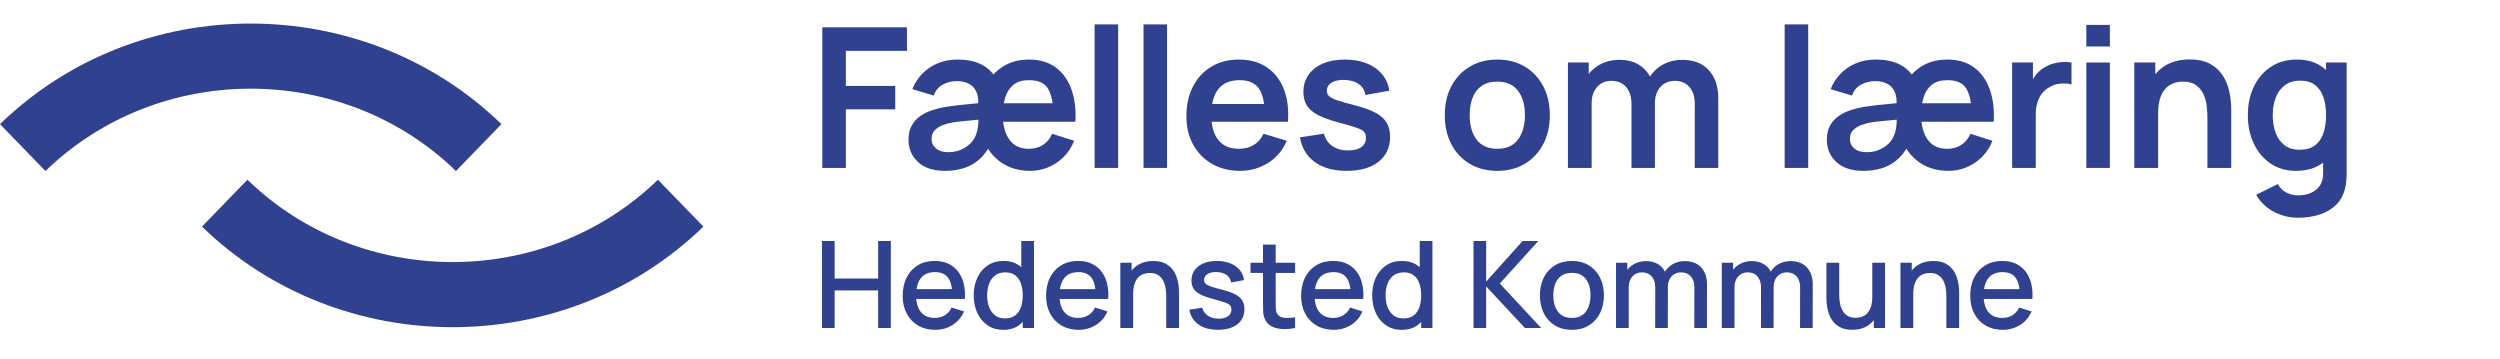
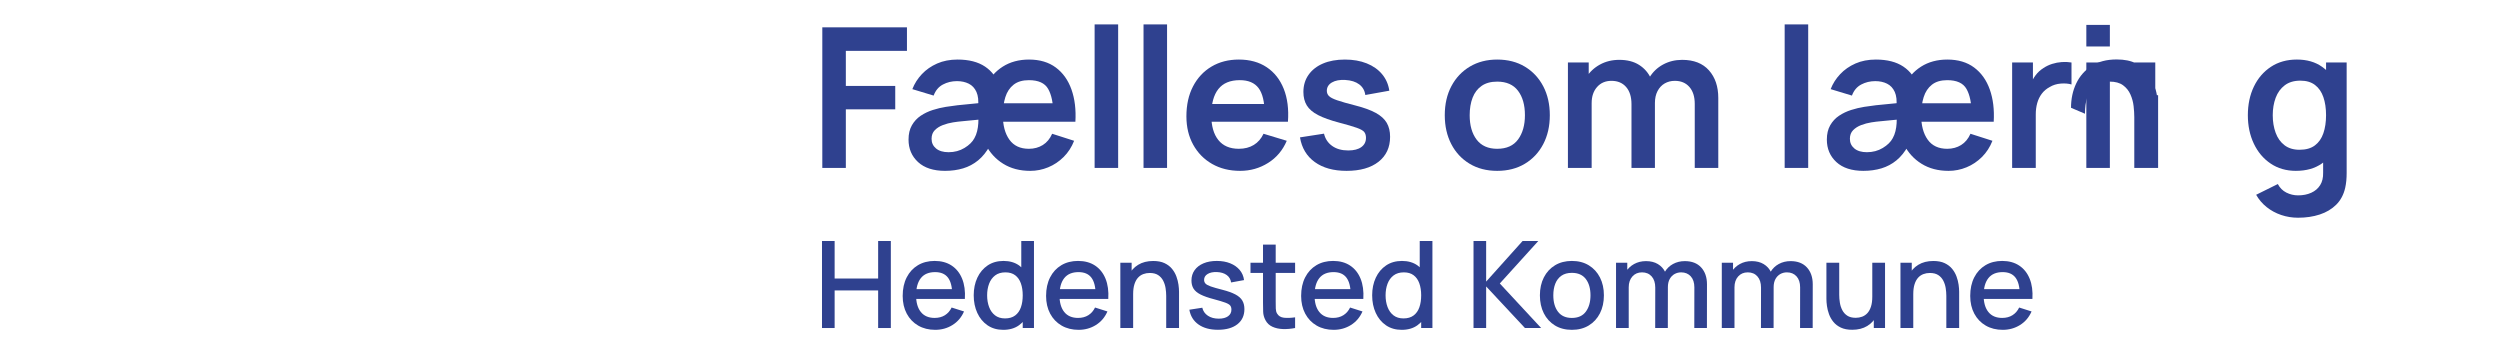
<svg xmlns="http://www.w3.org/2000/svg" version="1.1" viewBox="0 0 806.605 115.78">
  <defs>
    <style>
      .st0 {
        fill: #2f418f;
      }

      .st1 {
        display: none;
      }

      .st2 {
        fill: #222221;
      }
    </style>
  </defs>
  <g id="Blå">
-     <path class="st0" d="M146.055,105.561c-29.295,0-58.588-10.817-80.89-32.452l14.672-15.124c36.513,35.423,95.923,35.423,132.436,0l14.672,15.124c-22.302,21.635-51.595,32.452-80.89,32.452ZM147.114,55.175c-36.517-35.421-95.931-35.421-132.442,0L0,40.051C44.605-3.216,117.178-3.216,161.783,40.051l-14.669,15.124Z" />
    <g>
      <path class="st0" d="M265.311,54.18V8.82h27.311v7.591h-19.719v11.309h15.939v7.56h-15.939v18.9h-7.591Z" />
      <path class="st0" d="M304.944,55.125c-3.78,0-6.694-.945-8.741-2.835-2.047-1.89-3.071-4.305-3.071-7.245,0-1.827.362-3.371,1.087-4.631.724-1.26,1.674-2.284,2.851-3.071,1.176-.787,2.473-1.407,3.89-1.858,1.417-.451,2.824-.788,4.221-1.008,1.396-.221,2.651-.394,3.764-.52l8.285-.819-1.669,1.417c.209-2.037.036-3.67-.52-4.898-.557-1.229-1.386-2.115-2.488-2.662-1.103-.546-2.368-.819-3.796-.819-1.659,0-3.177.368-4.552,1.103-1.375.735-2.368,1.921-2.977,3.56l-6.867-2.079c.693-1.785,1.717-3.396,3.071-4.835,1.354-1.438,2.998-2.583,4.93-3.434,1.932-.85,4.126-1.275,6.583-1.275,3.654,0,6.609.756,8.867,2.268,2.257,1.512,3.785,3.602,4.583,6.268.356,1.155.567,2.273.63,3.355.062,1.082.094,1.958.094,2.63l-3.749,13.293c-1.071,1.953-2.331,3.523-3.78,4.709-1.449,1.187-3.066,2.048-4.851,2.583-1.785.536-3.717.803-5.796.803ZM306.046,49.109c1.911,0,3.623-.457,5.134-1.371,1.512-.914,2.583-1.969,3.213-3.166.378-.672.666-1.417.866-2.237.199-.819.325-1.658.378-2.52.052-.861.058-1.711.016-2.552l2.583,1.103-7.812.756c-.84.063-1.822.184-2.945.362-1.124.179-2.21.468-3.26.866-1.05.399-1.921.951-2.614,1.654-.693.704-1.04,1.633-1.04,2.788,0,1.281.483,2.321,1.449,3.119.966.798,2.31,1.197,4.032,1.197ZM332.38,55.125c-3.339,0-6.236-.761-8.693-2.284s-4.358-3.606-5.702-6.252c-1.344-2.646-2.016-5.67-2.016-9.072,0-3.654.662-6.856,1.984-9.607,1.323-2.751,3.182-4.887,5.576-6.41,2.394-1.522,5.218-2.284,8.473-2.284,3.466,0,6.348.856,8.647,2.567,2.299,1.712,3.984,4.08,5.056,7.104,1.07,3.024,1.49,6.489,1.26,10.395h-7.15v-2.772c-.021-3.339-.567-5.948-1.638-7.828-1.071-1.879-3.14-2.819-6.206-2.819-2.059,0-3.706.488-4.945,1.465-1.239.976-2.126,2.315-2.662,4.016-.535,1.701-.803,3.644-.803,5.828,0,3.297.703,5.927,2.11,7.891,1.406,1.964,3.507,2.945,6.3,2.945,1.68,0,3.171-.404,4.473-1.213,1.303-.808,2.311-2.021,3.024-3.638l7.088,2.268c-.799,2.037-1.928,3.78-3.387,5.229-1.46,1.449-3.118,2.557-4.977,3.323-1.858.766-3.796,1.149-5.812,1.149ZM321.261,39.281v-5.954h22.145v5.954h-22.145Z" />
      <path class="st0" d="M353.17,54.18V7.875h7.592v46.305h-7.592Z" />
      <path class="st0" d="M368.95,54.18V7.875h7.592v46.305h-7.592Z" />
      <path class="st0" d="M400.141,55.125c-3.444,0-6.469-.746-9.072-2.236-2.604-1.491-4.636-3.56-6.096-6.206s-2.189-5.69-2.189-9.135c0-3.717.714-6.946,2.143-9.687,1.428-2.74,3.412-4.867,5.953-6.378,2.541-1.512,5.481-2.268,8.82-2.268,3.528,0,6.525.824,8.993,2.473,2.468,1.649,4.3,3.974,5.497,6.977,1.196,3.003,1.648,6.542,1.354,10.616h-7.528v-2.772c-.021-3.696-.673-6.395-1.953-8.096-1.281-1.701-3.298-2.551-6.048-2.551-3.108,0-5.419.96-6.931,2.882-1.512,1.921-2.268,4.73-2.268,8.426,0,3.444.756,6.111,2.268,8.001,1.512,1.89,3.717,2.835,6.615,2.835,1.869,0,3.48-.415,4.835-1.245,1.354-.829,2.399-2.032,3.135-3.606l7.497,2.268c-1.303,3.066-3.313,5.449-6.032,7.15-2.72,1.701-5.718,2.551-8.993,2.551ZM388.422,39.281v-5.733h23.405v5.733h-23.405Z" />
      <path class="st0" d="M434.456,55.125c-4.201,0-7.613-.945-10.238-2.835-2.625-1.89-4.221-4.546-4.788-7.969l7.749-1.197c.399,1.681,1.281,3.003,2.646,3.969,1.365.966,3.087,1.449,5.166,1.449,1.827,0,3.239-.362,4.236-1.086.997-.725,1.497-1.717,1.497-2.977,0-.776-.185-1.401-.552-1.874s-1.171-.929-2.41-1.37c-1.239-.441-3.14-.998-5.701-1.67-2.856-.756-5.124-1.569-6.804-2.441-1.681-.871-2.888-1.906-3.623-3.103-.735-1.197-1.103-2.646-1.103-4.347,0-2.121.557-3.969,1.67-5.544,1.113-1.575,2.667-2.788,4.662-3.639,1.995-.85,4.347-1.275,7.056-1.275,2.646,0,4.993.409,7.04,1.229,2.048.819,3.702,1.984,4.962,3.496,1.26,1.512,2.036,3.287,2.331,5.324l-7.749,1.386c-.189-1.449-.846-2.594-1.969-3.434-1.124-.84-2.62-1.312-4.489-1.417-1.785-.105-3.224.163-4.315.803s-1.638,1.539-1.638,2.693c0,.651.221,1.208.661,1.669.441.462,1.328.924,2.662,1.386,1.333.462,3.323,1.029,5.969,1.701,2.709.693,4.878,1.486,6.505,2.378,1.627.893,2.804,1.958,3.528,3.197.725,1.24,1.087,2.741,1.087,4.505,0,3.423-1.244,6.111-3.733,8.064-2.488,1.953-5.927,2.929-10.315,2.929Z" />
      <path class="st0" d="M483.06,55.125c-3.402,0-6.374-.767-8.914-2.299-2.542-1.533-4.511-3.648-5.906-6.347-1.397-2.698-2.096-5.801-2.096-9.308,0-3.57.714-6.699,2.143-9.387,1.428-2.688,3.412-4.788,5.953-6.3,2.541-1.512,5.481-2.268,8.82-2.268,3.423,0,6.405.767,8.946,2.299,2.54,1.533,4.515,3.649,5.922,6.347,1.406,2.699,2.11,5.802,2.11,9.309,0,3.528-.709,6.641-2.126,9.339-1.418,2.699-3.397,4.809-5.938,6.332s-5.512,2.284-8.914,2.284ZM483.06,48.006c3.024,0,5.271-1.008,6.741-3.024,1.47-2.016,2.205-4.62,2.205-7.812,0-3.297-.746-5.927-2.237-7.891-1.491-1.963-3.728-2.945-6.709-2.945-2.037,0-3.712.457-5.024,1.371s-2.283,2.184-2.914,3.812c-.63,1.627-.944,3.512-.944,5.654,0,3.297.75,5.927,2.252,7.891,1.501,1.964,3.712,2.945,6.631,2.945Z" />
      <path class="st0" d="M505.878,54.18V20.16h6.71v10.553h.945v23.467h-7.655ZM526.385,54.18v-20.569c0-2.373-.578-4.221-1.732-5.544-1.155-1.323-2.73-1.985-4.725-1.985-1.933,0-3.481.662-4.646,1.985-1.166,1.323-1.748,3.045-1.748,5.166l-3.402-2.268c0-2.205.546-4.189,1.638-5.954s2.567-3.155,4.426-4.174c1.858-1.019,3.942-1.528,6.253-1.528,2.541,0,4.667.541,6.379,1.623,1.711,1.082,2.992,2.551,3.843,4.41s1.275,3.954,1.275,6.284v22.554h-7.56ZM546.797,54.18v-20.664c0-2.331-.578-4.152-1.732-5.465-1.155-1.312-2.72-1.969-4.693-1.969-1.219,0-2.311.279-3.276.835-.966.557-1.732,1.375-2.3,2.457-.566,1.082-.851,2.368-.851,3.859l-3.37-1.985c-.021-2.352.509-4.426,1.591-6.221,1.081-1.795,2.546-3.197,4.395-4.205,1.848-1.008,3.905-1.512,6.174-1.512,3.759,0,6.641,1.129,8.646,3.386,2.005,2.258,3.009,5.224,3.009,8.899v22.585h-7.592Z" />
      <path class="st0" d="M575.807,54.18V7.875h7.592v46.305h-7.592Z" />
      <path class="st0" d="M601.232,55.125c-3.779,0-6.693-.945-8.741-2.835-2.047-1.89-3.071-4.305-3.071-7.245,0-1.827.362-3.371,1.087-4.631.725-1.26,1.675-2.284,2.851-3.071,1.177-.787,2.474-1.407,3.891-1.858,1.418-.451,2.824-.788,4.221-1.008,1.396-.221,2.651-.394,3.765-.52l8.284-.819-1.669,1.417c.209-2.037.036-3.67-.52-4.898-.557-1.229-1.387-2.115-2.489-2.662-1.103-.546-2.367-.819-3.796-.819-1.659,0-3.176.368-4.552,1.103-1.375.735-2.367,1.921-2.977,3.56l-6.867-2.079c.693-1.785,1.717-3.396,3.071-4.835,1.354-1.438,2.998-2.583,4.93-3.434,1.933-.85,4.127-1.275,6.584-1.275,3.654,0,6.609.756,8.867,2.268,2.257,1.512,3.785,3.602,4.583,6.268.357,1.155.567,2.273.63,3.355.063,1.082.095,1.958.095,2.63l-3.748,13.293c-1.071,1.953-2.331,3.523-3.78,4.709-1.449,1.187-3.066,2.048-4.851,2.583-1.785.536-3.718.803-5.797.803ZM602.335,49.109c1.911,0,3.623-.457,5.135-1.371s2.583-1.969,3.213-3.166c.378-.672.667-1.417.866-2.237.199-.819.325-1.658.378-2.52.053-.861.058-1.711.017-2.552l2.583,1.103-7.812.756c-.84.063-1.822.184-2.945.362-1.124.179-2.21.468-3.26.866-1.051.399-1.922.951-2.615,1.654-.692.704-1.039,1.633-1.039,2.788,0,1.281.482,2.321,1.449,3.119.966.798,2.31,1.197,4.031,1.197ZM628.669,55.125c-3.339,0-6.236-.761-8.693-2.284s-4.358-3.606-5.702-6.252-2.016-5.67-2.016-9.072c0-3.654.661-6.856,1.984-9.607,1.323-2.751,3.182-4.887,5.576-6.41,2.394-1.522,5.218-2.284,8.473-2.284,3.466,0,6.348.856,8.647,2.567,2.299,1.712,3.984,4.08,5.056,7.104,1.07,3.024,1.49,6.489,1.26,10.395h-7.15v-2.772c-.021-3.339-.567-5.948-1.638-7.828-1.071-1.879-3.14-2.819-6.206-2.819-2.059,0-3.706.488-4.945,1.465-1.239.976-2.126,2.315-2.662,4.016-.535,1.701-.803,3.644-.803,5.828,0,3.297.703,5.927,2.11,7.891,1.406,1.964,3.507,2.945,6.3,2.945,1.68,0,3.171-.404,4.473-1.213,1.303-.808,2.311-2.021,3.024-3.638l7.088,2.268c-.799,2.037-1.928,3.78-3.387,5.229-1.46,1.449-3.118,2.557-4.977,3.323-1.858.766-3.796,1.149-5.812,1.149ZM617.55,39.281v-5.954h22.145v5.954h-22.145Z" />
      <path class="st0" d="M649.2,54.18V20.16h6.709v8.285l-.818-1.071c.42-1.134.981-2.168,1.685-3.103.704-.934,1.549-1.706,2.536-2.315.84-.567,1.769-1.013,2.788-1.339,1.018-.325,2.062-.524,3.134-.598,1.071-.073,2.11-.026,3.118.142v7.087c-1.008-.294-2.168-.388-3.48-.283s-2.494.472-3.544,1.103c-1.05.567-1.905,1.292-2.566,2.173-.662.882-1.15,1.885-1.465,3.008-.315,1.124-.473,2.336-.473,3.638v17.293h-7.623Z" />
      <path class="st0" d="M673.14,14.994v-6.961h7.592v6.961h-7.592ZM673.14,54.18V20.16h7.592v34.02h-7.592Z" />
-       <path class="st0" d="M688.611,54.18V20.16h6.772v10.553h.914v23.467h-7.687ZM712.205,54.18v-16.38c0-1.071-.074-2.257-.221-3.56-.146-1.302-.488-2.557-1.023-3.764s-1.334-2.2-2.394-2.977c-1.062-.776-2.494-1.166-4.3-1.166-.967,0-1.922.158-2.867.473-.944.315-1.801.856-2.567,1.622-.767.767-1.381,1.817-1.843,3.15s-.692,3.04-.692,5.119l-4.505-1.921c0-2.898.562-5.523,1.686-7.875,1.123-2.352,2.776-4.226,4.961-5.623,2.184-1.396,4.872-2.095,8.064-2.095,2.52,0,4.599.42,6.236,1.26,1.639.84,2.94,1.911,3.906,3.213.966,1.302,1.68,2.688,2.143,4.158.461,1.47.761,2.862.897,4.174.136,1.313.205,2.378.205,3.197v18.995h-7.687Z" />
+       <path class="st0" d="M688.611,54.18V20.16h6.772v10.553h.914v23.467h-7.687Zv-16.38c0-1.071-.074-2.257-.221-3.56-.146-1.302-.488-2.557-1.023-3.764s-1.334-2.2-2.394-2.977c-1.062-.776-2.494-1.166-4.3-1.166-.967,0-1.922.158-2.867.473-.944.315-1.801.856-2.567,1.622-.767.767-1.381,1.817-1.843,3.15s-.692,3.04-.692,5.119l-4.505-1.921c0-2.898.562-5.523,1.686-7.875,1.123-2.352,2.776-4.226,4.961-5.623,2.184-1.396,4.872-2.095,8.064-2.095,2.52,0,4.599.42,6.236,1.26,1.639.84,2.94,1.911,3.906,3.213.966,1.302,1.68,2.688,2.143,4.158.461,1.47.761,2.862.897,4.174.136,1.313.205,2.378.205,3.197v18.995h-7.687Z" />
      <path class="st0" d="M740.781,55.125c-3.13,0-5.859-.787-8.19-2.362s-4.137-3.717-5.418-6.426c-1.281-2.709-1.922-5.765-1.922-9.167,0-3.444.646-6.515,1.938-9.214,1.292-2.698,3.124-4.83,5.497-6.395s5.166-2.347,8.379-2.347c3.233,0,5.948.782,8.143,2.347s3.859,3.701,4.993,6.41,1.701,5.775,1.701,9.198c0,3.381-.567,6.431-1.701,9.15-1.134,2.72-2.825,4.867-5.071,6.442-2.248,1.575-5.03,2.362-8.348,2.362ZM741.442,70.246c-1.89,0-3.701-.295-5.434-.883s-3.292-1.433-4.678-2.535-2.521-2.431-3.402-3.985l6.993-3.465c.65,1.239,1.569,2.158,2.756,2.757s2.452.897,3.796.897c1.575,0,2.982-.278,4.222-.835,1.238-.557,2.199-1.376,2.882-2.457.683-1.082,1.003-2.431.961-4.047v-9.671h.945v-25.861h6.646v35.658c0,.861-.037,1.685-.11,2.472-.074.788-.194,1.56-.362,2.315-.504,2.205-1.471,4.017-2.898,5.434-1.428,1.418-3.197,2.473-5.308,3.166s-4.447,1.04-7.009,1.04ZM741.946,48.321c2.037,0,3.681-.467,4.93-1.402,1.249-.934,2.163-2.241,2.74-3.922.578-1.68.867-3.623.867-5.827,0-2.226-.289-4.174-.867-5.843-.577-1.67-1.475-2.972-2.692-3.906-1.219-.934-2.794-1.402-4.726-1.402-2.037,0-3.717.499-5.04,1.497s-2.299,2.342-2.93,4.032c-.63,1.691-.944,3.565-.944,5.623,0,2.079.31,3.964.929,5.654.619,1.691,1.57,3.03,2.851,4.017,1.281.987,2.909,1.48,4.883,1.48Z" />
    </g>
    <g>
      <path class="st0" d="M265.211,105.834v-28.08h4.076v12.109h14.04v-12.109h4.095v28.08h-4.095v-12.129h-14.04v12.129h-4.076Z" />
      <path class="st0" d="M301.754,106.419c-2.093,0-3.929-.458-5.509-1.375-1.579-.916-2.808-2.196-3.685-3.841-.878-1.645-1.316-3.553-1.316-5.724,0-2.301.432-4.297,1.297-5.986.864-1.69,2.07-2.996,3.617-3.92,1.547-.923,3.347-1.384,5.401-1.384,2.145,0,3.971.497,5.479,1.491,1.508.994,2.636,2.408,3.383,4.241s1.043,4.011.887,6.532h-4.076v-1.481c-.026-2.444-.491-4.251-1.394-5.421-.904-1.17-2.278-1.755-4.124-1.755-2.042,0-3.576.644-4.602,1.93-1.027,1.287-1.541,3.146-1.541,5.577,0,2.314.513,4.105,1.541,5.372,1.026,1.268,2.509,1.901,4.446,1.901,1.274,0,2.375-.289,3.305-.867.929-.578,1.654-1.407,2.174-2.486l3.998,1.268c-.819,1.885-2.061,3.344-3.725,4.378-1.664,1.033-3.517,1.55-5.558,1.55ZM294.247,96.455v-3.178h15.035v3.178h-15.035Z" />
      <path class="st0" d="M323.695,106.419c-1.963,0-3.656-.487-5.08-1.463-1.423-.975-2.522-2.304-3.295-3.987s-1.16-3.578-1.16-5.685c0-2.118.39-4.014,1.17-5.684.78-1.671,1.888-2.99,3.325-3.959,1.437-.968,3.143-1.452,5.119-1.452,1.988,0,3.662.484,5.021,1.452,1.358.969,2.386,2.291,3.081,3.969.695,1.677,1.044,3.568,1.044,5.674s-.352,3.998-1.054,5.675c-.701,1.677-1.735,3.007-3.101,3.987-1.364.981-3.055,1.473-5.069,1.473ZM324.261,102.734c1.339,0,2.431-.318,3.275-.955.846-.637,1.463-1.515,1.853-2.633.391-1.118.585-2.405.585-3.861s-.198-2.742-.595-3.86-1.007-1.989-1.833-2.613c-.825-.624-1.875-.937-3.148-.937-1.353,0-2.464.332-3.335.995s-1.518,1.554-1.94,2.671c-.423,1.118-.634,2.366-.634,3.744,0,1.392.211,2.649.634,3.773.422,1.125,1.059,2.019,1.911,2.682s1.928.994,3.228.994ZM329.974,105.834v-15.151h-.468v-12.929h4.096v28.08h-3.628Z" />
      <path class="st0" d="M348.022,106.419c-2.093,0-3.929-.458-5.509-1.375-1.579-.916-2.808-2.196-3.686-3.841-.877-1.645-1.316-3.553-1.316-5.724,0-2.301.433-4.297,1.297-5.986.864-1.69,2.07-2.996,3.617-3.92,1.547-.923,3.348-1.384,5.402-1.384,2.145,0,3.971.497,5.479,1.491,1.508.994,2.635,2.408,3.383,4.241.747,1.833,1.043,4.011.888,6.532h-4.076v-1.481c-.026-2.444-.49-4.251-1.395-5.421-.903-1.17-2.278-1.755-4.124-1.755-2.041,0-3.575.644-4.602,1.93-1.027,1.287-1.541,3.146-1.541,5.577,0,2.314.514,4.105,1.541,5.372,1.026,1.268,2.509,1.901,4.446,1.901,1.273,0,2.375-.289,3.305-.867s1.654-1.407,2.175-2.486l3.997,1.268c-.819,1.885-2.061,3.344-3.725,4.378-1.664,1.033-3.517,1.55-5.558,1.55ZM340.516,96.455v-3.178h15.034v3.178h-15.034Z" />
      <path class="st0" d="M361.467,105.834v-21.06h3.646v6.084h.487v14.976h-4.134ZM376.267,105.834v-10.354c0-.819-.068-1.66-.204-2.525-.137-.864-.397-1.667-.78-2.408-.384-.741-.923-1.339-1.618-1.794-.696-.455-1.603-.683-2.721-.683-.729,0-1.417.12-2.067.361-.649.24-1.219.627-1.706,1.16s-.871,1.235-1.15,2.105c-.279.871-.419,1.931-.419,3.179l-2.535-.955c0-1.911.357-3.599,1.072-5.061.715-1.463,1.742-2.604,3.081-3.423,1.339-.818,2.957-1.229,4.855-1.229,1.456,0,2.678.234,3.666.702.988.469,1.791,1.083,2.408,1.843.617.761,1.089,1.59,1.414,2.486.324.897.546,1.774.663,2.633s.175,1.612.175,2.262v11.7h-4.134Z" />
      <path class="st0" d="M392.958,106.4c-2.561,0-4.647-.565-6.259-1.696-1.612-1.131-2.601-2.724-2.965-4.777l4.174-.644c.26,1.092.86,1.953,1.804,2.584.942.63,2.115.945,3.52.945,1.273,0,2.271-.26,2.993-.78.722-.52,1.082-1.234,1.082-2.145,0-.533-.127-.966-.38-1.297-.254-.332-.783-.646-1.59-.946-.806-.299-2.034-.669-3.686-1.111-1.807-.468-3.24-.972-4.299-1.511-1.061-.539-1.814-1.17-2.263-1.892s-.673-1.596-.673-2.623c0-1.273.338-2.385,1.015-3.334.676-.949,1.628-1.684,2.856-2.204,1.229-.52,2.668-.779,4.319-.779,1.611,0,3.048.253,4.31.76,1.261.507,2.281,1.226,3.062,2.155s1.248,2.018,1.403,3.266l-4.173.761c-.143-1.014-.617-1.813-1.423-2.398-.807-.585-1.853-.903-3.14-.955-1.235-.052-2.236.152-3.003.614-.768.461-1.15,1.095-1.15,1.901,0,.468.146.864.438,1.189.292.324.861.637,1.706.936s2.093.656,3.744,1.072c1.768.455,3.172.959,4.212,1.512s1.784,1.209,2.232,1.97c.449.76.673,1.68.673,2.759,0,2.08-.757,3.712-2.271,4.895s-3.604,1.774-6.27,1.774Z" />
      <path class="st0" d="M403.461,88.05v-3.275h14.392v3.275h-14.392ZM417.853,105.834c-1.326.26-2.626.37-3.9.331-1.274-.038-2.411-.286-3.412-.74-1.001-.455-1.755-1.17-2.263-2.146-.455-.871-.698-1.758-.73-2.661-.033-.904-.049-1.928-.049-3.071v-18.623h4.095v18.428c0,.845.01,1.579.029,2.203s.152,1.15.399,1.58c.469.806,1.212,1.265,2.233,1.374,1.021.111,2.22.068,3.598-.126v3.451Z" />
      <path class="st0" d="M430.312,106.419c-2.093,0-3.929-.458-5.509-1.375-1.579-.916-2.808-2.196-3.686-3.841-.877-1.645-1.316-3.553-1.316-5.724,0-2.301.433-4.297,1.297-5.986.864-1.69,2.07-2.996,3.617-3.92,1.547-.923,3.348-1.384,5.402-1.384,2.145,0,3.971.497,5.479,1.491,1.508.994,2.635,2.408,3.383,4.241.747,1.833,1.043,4.011.888,6.532h-4.076v-1.481c-.026-2.444-.49-4.251-1.395-5.421-.903-1.17-2.278-1.755-4.124-1.755-2.041,0-3.575.644-4.602,1.93-1.027,1.287-1.541,3.146-1.541,5.577,0,2.314.514,4.105,1.541,5.372,1.026,1.268,2.509,1.901,4.446,1.901,1.273,0,2.375-.289,3.305-.867s1.654-1.407,2.175-2.486l3.997,1.268c-.819,1.885-2.061,3.344-3.725,4.378-1.664,1.033-3.517,1.55-5.558,1.55ZM422.805,96.455v-3.178h15.034v3.178h-15.034Z" />
      <path class="st0" d="M452.253,106.419c-1.963,0-3.656-.487-5.08-1.463-1.424-.975-2.522-2.304-3.295-3.987-.774-1.684-1.161-3.578-1.161-5.685,0-2.118.391-4.014,1.171-5.684.779-1.671,1.888-2.99,3.324-3.959,1.437-.968,3.143-1.452,5.119-1.452,1.988,0,3.662.484,5.021,1.452,1.358.969,2.386,2.291,3.081,3.969.695,1.677,1.044,3.568,1.044,5.674s-.352,3.998-1.054,5.675c-.701,1.677-1.735,3.007-3.101,3.987-1.364.981-3.055,1.473-5.069,1.473ZM452.818,102.734c1.339,0,2.431-.318,3.275-.955.846-.637,1.463-1.515,1.853-2.633.391-1.118.585-2.405.585-3.861s-.198-2.742-.595-3.86-1.007-1.989-1.833-2.613c-.825-.624-1.875-.937-3.148-.937-1.353,0-2.464.332-3.335.995s-1.518,1.554-1.94,2.671c-.422,1.118-.634,2.366-.634,3.744,0,1.392.212,2.649.634,3.773.423,1.125,1.06,2.019,1.911,2.682s1.928.994,3.228.994ZM458.531,105.834v-15.151h-.468v-12.929h4.096v28.08h-3.628Z" />
      <path class="st0" d="M475.419,105.834v-28.08h4.075v13.104l11.759-13.104h5.069l-12.421,13.709,13.338,14.371h-5.227l-12.519-13.416v13.416h-4.075Z" />
      <path class="st0" d="M507.152,106.419c-2.106,0-3.933-.475-5.479-1.424-1.548-.948-2.74-2.258-3.579-3.929-.838-1.671-1.258-3.598-1.258-5.782,0-2.196.43-4.13,1.287-5.801.858-1.671,2.061-2.971,3.607-3.9,1.547-.929,3.354-1.394,5.422-1.394,2.105,0,3.932.475,5.479,1.423,1.547.949,2.742,2.256,3.588,3.92.845,1.664,1.268,3.581,1.268,5.752,0,2.197-.427,4.131-1.277,5.802-.852,1.67-2.051,2.977-3.598,3.919-1.548.942-3.367,1.414-5.46,1.414ZM507.152,102.578c2.015,0,3.52-.679,4.514-2.037s1.492-3.11,1.492-5.256c0-2.196-.504-3.955-1.512-5.274s-2.506-1.979-4.494-1.979c-1.365,0-2.49.31-3.374.927s-1.54,1.469-1.97,2.555c-.429,1.085-.644,2.343-.644,3.772,0,2.211.508,3.979,1.521,5.305,1.014,1.325,2.502,1.988,4.466,1.988Z" />
      <path class="st0" d="M521.399,105.834v-21.06h3.627v6.084h.468v14.976h-4.095ZM534.035,105.834l.02-13.046c0-1.533-.387-2.736-1.16-3.607-.773-.87-1.811-1.307-3.11-1.307-1.287,0-2.324.442-3.11,1.326-.787.885-1.18,2.041-1.18,3.472l-1.95-1.248c0-1.378.331-2.606.994-3.686s1.561-1.931,2.691-2.555,2.411-.937,3.842-.937c1.494,0,2.769.315,3.821.946,1.054.631,1.855,1.511,2.408,2.643.553,1.131.829,2.443.829,3.938l-.02,14.06h-4.075ZM546.651,105.834l.02-13.123c0-1.521-.39-2.708-1.17-3.56-.78-.851-1.807-1.277-3.081-1.277-.78,0-1.491.18-2.135.537s-1.164.891-1.561,1.599c-.396.709-.595,1.596-.595,2.662l-1.97-.995c-.026-1.481.289-2.781.946-3.899.656-1.118,1.55-1.986,2.681-2.604,1.132-.617,2.398-.927,3.803-.927,2.275,0,4.037.683,5.284,2.048,1.248,1.365,1.872,3.179,1.872,5.44l-.02,14.099h-4.075Z" />
      <path class="st0" d="M555.523,105.834v-21.06h3.627v6.084h.468v14.976h-4.095ZM568.159,105.834l.02-13.046c0-1.533-.387-2.736-1.16-3.607-.773-.87-1.811-1.307-3.11-1.307-1.287,0-2.324.442-3.11,1.326-.787.885-1.18,2.041-1.18,3.472l-1.95-1.248c0-1.378.331-2.606.994-3.686s1.561-1.931,2.691-2.555,2.411-.937,3.842-.937c1.494,0,2.769.315,3.821.946,1.054.631,1.855,1.511,2.408,2.643.553,1.131.829,2.443.829,3.938l-.02,14.06h-4.075ZM580.775,105.834l.02-13.123c0-1.521-.39-2.708-1.17-3.56-.78-.851-1.807-1.277-3.081-1.277-.78,0-1.491.18-2.135.537s-1.164.891-1.561,1.599c-.396.709-.595,1.596-.595,2.662l-1.97-.995c-.026-1.481.289-2.781.946-3.899.656-1.118,1.55-1.986,2.681-2.604,1.132-.617,2.398-.927,3.803-.927,2.275,0,4.037.683,5.284,2.048,1.248,1.365,1.872,3.179,1.872,5.44l-.02,14.099h-4.075Z" />
      <path class="st0" d="M597.604,106.4c-1.456,0-2.678-.234-3.665-.702-.988-.468-1.791-1.082-2.409-1.843-.617-.761-1.089-1.589-1.413-2.486-.325-.896-.546-1.774-.663-2.632-.117-.858-.176-1.612-.176-2.263v-11.699h4.134v10.354c0,.818.068,1.66.205,2.524.137.865.396,1.668.78,2.408.383.741.923,1.34,1.618,1.795s1.603.682,2.721.682c.728,0,1.416-.12,2.066-.36s1.219-.627,1.706-1.16c.488-.533.871-1.235,1.151-2.106.279-.87.419-1.93.419-3.178l2.535.955c0,1.911-.358,3.598-1.073,5.061-.715,1.462-1.742,2.603-3.08,3.422-1.34.819-2.958,1.229-4.856,1.229ZM604.565,105.834v-6.084h-.487v-14.976h4.114v21.06h-3.627Z" />
      <path class="st0" d="M613.169,105.834v-21.06h3.646v6.084h.487v14.976h-4.134ZM627.969,105.834v-10.354c0-.819-.068-1.66-.204-2.525-.137-.864-.397-1.667-.78-2.408-.384-.741-.923-1.339-1.618-1.794-.696-.455-1.603-.683-2.721-.683-.729,0-1.417.12-2.067.361-.649.24-1.219.627-1.706,1.16s-.871,1.235-1.15,2.105c-.279.871-.419,1.931-.419,3.179l-2.535-.955c0-1.911.357-3.599,1.072-5.061.715-1.463,1.742-2.604,3.081-3.423,1.339-.818,2.957-1.229,4.855-1.229,1.456,0,2.678.234,3.666.702.988.469,1.791,1.083,2.408,1.843.617.761,1.089,1.59,1.414,2.486.324.897.546,1.774.663,2.633s.175,1.612.175,2.262v11.7h-4.134Z" />
      <path class="st0" d="M646.186,106.419c-2.093,0-3.929-.458-5.509-1.375-1.579-.916-2.808-2.196-3.686-3.841-.877-1.645-1.316-3.553-1.316-5.724,0-2.301.433-4.297,1.297-5.986.864-1.69,2.07-2.996,3.617-3.92,1.547-.923,3.348-1.384,5.402-1.384,2.145,0,3.971.497,5.479,1.491,1.508.994,2.635,2.408,3.383,4.241.747,1.833,1.043,4.011.888,6.532h-4.076v-1.481c-.026-2.444-.49-4.251-1.395-5.421-.903-1.17-2.278-1.755-4.124-1.755-2.041,0-3.575.644-4.602,1.93-1.027,1.287-1.541,3.146-1.541,5.577,0,2.314.514,4.105,1.541,5.372,1.026,1.268,2.509,1.901,4.446,1.901,1.273,0,2.375-.289,3.305-.867s1.654-1.407,2.175-2.486l3.997,1.268c-.819,1.885-2.061,3.344-3.725,4.378-1.664,1.033-3.517,1.55-5.558,1.55ZM638.679,96.455v-3.178h15.034v3.178h-15.034Z" />
    </g>
  </g>
  <g id="Sort" class="st1">
    <path class="st2" d="M146.055,105.561c-29.295,0-58.588-10.817-80.89-32.452l14.672-15.124c36.513,35.423,95.923,35.423,132.436,0l14.672,15.124c-22.302,21.635-51.595,32.452-80.89,32.452ZM147.114,55.175c-36.517-35.421-95.931-35.421-132.442,0L0,40.051C44.605-3.216,117.178-3.216,161.783,40.051l-14.669,15.124Z" />
    <g>
      <path class="st2" d="M265.311,54.18V8.82h27.311v7.591h-19.719v11.309h15.939v7.56h-15.939v18.9h-7.591Z" />
      <path class="st2" d="M304.944,55.125c-3.78,0-6.694-.945-8.741-2.835-2.047-1.89-3.071-4.305-3.071-7.245,0-1.827.362-3.371,1.087-4.631.724-1.26,1.674-2.284,2.851-3.071,1.176-.787,2.473-1.407,3.89-1.858,1.417-.451,2.824-.788,4.221-1.008,1.396-.221,2.651-.394,3.764-.52l8.285-.819-1.669,1.417c.209-2.037.036-3.67-.52-4.898-.557-1.229-1.386-2.115-2.488-2.662-1.103-.546-2.368-.819-3.796-.819-1.659,0-3.177.368-4.552,1.103-1.375.735-2.368,1.921-2.977,3.56l-6.867-2.079c.693-1.785,1.717-3.396,3.071-4.835,1.354-1.438,2.998-2.583,4.93-3.434,1.932-.85,4.126-1.275,6.583-1.275,3.654,0,6.609.756,8.867,2.268,2.257,1.512,3.785,3.602,4.583,6.268.356,1.155.567,2.273.63,3.355.062,1.082.094,1.958.094,2.63l-3.749,13.293c-1.071,1.953-2.331,3.523-3.78,4.709-1.449,1.187-3.066,2.048-4.851,2.583-1.785.536-3.717.803-5.796.803ZM306.046,49.109c1.911,0,3.623-.457,5.134-1.371,1.512-.914,2.583-1.969,3.213-3.166.378-.672.666-1.417.866-2.237.199-.819.325-1.658.378-2.52.052-.861.058-1.711.016-2.552l2.583,1.103-7.812.756c-.84.063-1.822.184-2.945.362-1.124.179-2.21.468-3.26.866-1.05.399-1.921.951-2.614,1.654-.693.704-1.04,1.633-1.04,2.788,0,1.281.483,2.321,1.449,3.119.966.798,2.31,1.197,4.032,1.197ZM332.38,55.125c-3.339,0-6.236-.761-8.693-2.284s-4.358-3.606-5.702-6.252c-1.344-2.646-2.016-5.67-2.016-9.072,0-3.654.662-6.856,1.984-9.607,1.323-2.751,3.182-4.887,5.576-6.41,2.394-1.522,5.218-2.284,8.473-2.284,3.466,0,6.348.856,8.647,2.567,2.299,1.712,3.984,4.08,5.056,7.104,1.07,3.024,1.49,6.489,1.26,10.395h-7.15v-2.772c-.021-3.339-.567-5.948-1.638-7.828-1.071-1.879-3.14-2.819-6.206-2.819-2.059,0-3.706.488-4.945,1.465-1.239.976-2.126,2.315-2.662,4.016-.535,1.701-.803,3.644-.803,5.828,0,3.297.703,5.927,2.11,7.891,1.406,1.964,3.507,2.945,6.3,2.945,1.68,0,3.171-.404,4.473-1.213,1.303-.808,2.311-2.021,3.024-3.638l7.088,2.268c-.799,2.037-1.928,3.78-3.387,5.229-1.46,1.449-3.118,2.557-4.977,3.323-1.858.766-3.796,1.149-5.812,1.149ZM321.261,39.281v-5.954h22.145v5.954h-22.145Z" />
      <path class="st2" d="M353.17,54.18V7.875h7.592v46.305h-7.592Z" />
      <path class="st2" d="M368.95,54.18V7.875h7.592v46.305h-7.592Z" />
      <path class="st2" d="M400.141,55.125c-3.444,0-6.469-.746-9.072-2.236-2.604-1.491-4.636-3.56-6.096-6.206s-2.189-5.69-2.189-9.135c0-3.717.714-6.946,2.143-9.687,1.428-2.74,3.412-4.867,5.953-6.378,2.541-1.512,5.481-2.268,8.82-2.268,3.528,0,6.525.824,8.993,2.473,2.468,1.649,4.3,3.974,5.497,6.977,1.196,3.003,1.648,6.542,1.354,10.616h-7.528v-2.772c-.021-3.696-.673-6.395-1.953-8.096-1.281-1.701-3.298-2.551-6.048-2.551-3.108,0-5.419.96-6.931,2.882-1.512,1.921-2.268,4.73-2.268,8.426,0,3.444.756,6.111,2.268,8.001,1.512,1.89,3.717,2.835,6.615,2.835,1.869,0,3.48-.415,4.835-1.245,1.354-.829,2.399-2.032,3.135-3.606l7.497,2.268c-1.303,3.066-3.313,5.449-6.032,7.15-2.72,1.701-5.718,2.551-8.993,2.551ZM388.422,39.281v-5.733h23.405v5.733h-23.405Z" />
      <path class="st2" d="M434.456,55.125c-4.201,0-7.613-.945-10.238-2.835-2.625-1.89-4.221-4.546-4.788-7.969l7.749-1.197c.399,1.681,1.281,3.003,2.646,3.969,1.365.966,3.087,1.449,5.166,1.449,1.827,0,3.239-.362,4.236-1.086.997-.725,1.497-1.717,1.497-2.977,0-.776-.185-1.401-.552-1.874s-1.171-.929-2.41-1.37c-1.239-.441-3.14-.998-5.701-1.67-2.856-.756-5.124-1.569-6.804-2.441-1.681-.871-2.888-1.906-3.623-3.103-.735-1.197-1.103-2.646-1.103-4.347,0-2.121.557-3.969,1.67-5.544,1.113-1.575,2.667-2.788,4.662-3.639,1.995-.85,4.347-1.275,7.056-1.275,2.646,0,4.993.409,7.04,1.229,2.048.819,3.702,1.984,4.962,3.496,1.26,1.512,2.036,3.287,2.331,5.324l-7.749,1.386c-.189-1.449-.846-2.594-1.969-3.434-1.124-.84-2.62-1.312-4.489-1.417-1.785-.105-3.224.163-4.315.803s-1.638,1.539-1.638,2.693c0,.651.221,1.208.661,1.669.441.462,1.328.924,2.662,1.386,1.333.462,3.323,1.029,5.969,1.701,2.709.693,4.878,1.486,6.505,2.378,1.627.893,2.804,1.958,3.528,3.197.725,1.24,1.087,2.741,1.087,4.505,0,3.423-1.244,6.111-3.733,8.064-2.488,1.953-5.927,2.929-10.315,2.929Z" />
      <path class="st2" d="M483.06,55.125c-3.402,0-6.374-.767-8.914-2.299-2.542-1.533-4.511-3.648-5.906-6.347-1.397-2.698-2.096-5.801-2.096-9.308,0-3.57.714-6.699,2.143-9.387,1.428-2.688,3.412-4.788,5.953-6.3,2.541-1.512,5.481-2.268,8.82-2.268,3.423,0,6.405.767,8.946,2.299,2.54,1.533,4.515,3.649,5.922,6.347,1.406,2.699,2.11,5.802,2.11,9.309,0,3.528-.709,6.641-2.126,9.339-1.418,2.699-3.397,4.809-5.938,6.332s-5.512,2.284-8.914,2.284ZM483.06,48.006c3.024,0,5.271-1.008,6.741-3.024,1.47-2.016,2.205-4.62,2.205-7.812,0-3.297-.746-5.927-2.237-7.891-1.491-1.963-3.728-2.945-6.709-2.945-2.037,0-3.712.457-5.024,1.371s-2.283,2.184-2.914,3.812c-.63,1.627-.944,3.512-.944,5.654,0,3.297.75,5.927,2.252,7.891,1.501,1.964,3.712,2.945,6.631,2.945Z" />
      <path class="st2" d="M505.878,54.18V20.16h6.71v10.553h.945v23.467h-7.655ZM526.385,54.18v-20.569c0-2.373-.578-4.221-1.732-5.544-1.155-1.323-2.73-1.985-4.725-1.985-1.933,0-3.481.662-4.646,1.985-1.166,1.323-1.748,3.045-1.748,5.166l-3.402-2.268c0-2.205.546-4.189,1.638-5.954s2.567-3.155,4.426-4.174c1.858-1.019,3.942-1.528,6.253-1.528,2.541,0,4.667.541,6.379,1.623,1.711,1.082,2.992,2.551,3.843,4.41s1.275,3.954,1.275,6.284v22.554h-7.56ZM546.797,54.18v-20.664c0-2.331-.578-4.152-1.732-5.465-1.155-1.312-2.72-1.969-4.693-1.969-1.219,0-2.311.279-3.276.835-.966.557-1.732,1.375-2.3,2.457-.566,1.082-.851,2.368-.851,3.859l-3.37-1.985c-.021-2.352.509-4.426,1.591-6.221,1.081-1.795,2.546-3.197,4.395-4.205,1.848-1.008,3.905-1.512,6.174-1.512,3.759,0,6.641,1.129,8.646,3.386,2.005,2.258,3.009,5.224,3.009,8.899v22.585h-7.592Z" />
      <path class="st2" d="M575.807,54.18V7.875h7.592v46.305h-7.592Z" />
      <path class="st2" d="M601.232,55.125c-3.779,0-6.693-.945-8.741-2.835-2.047-1.89-3.071-4.305-3.071-7.245,0-1.827.362-3.371,1.087-4.631.725-1.26,1.675-2.284,2.851-3.071,1.177-.787,2.474-1.407,3.891-1.858,1.418-.451,2.824-.788,4.221-1.008,1.396-.221,2.651-.394,3.765-.52l8.284-.819-1.669,1.417c.209-2.037.036-3.67-.52-4.898-.557-1.229-1.387-2.115-2.489-2.662-1.103-.546-2.367-.819-3.796-.819-1.659,0-3.176.368-4.552,1.103-1.375.735-2.367,1.921-2.977,3.56l-6.867-2.079c.693-1.785,1.717-3.396,3.071-4.835,1.354-1.438,2.998-2.583,4.93-3.434,1.933-.85,4.127-1.275,6.584-1.275,3.654,0,6.609.756,8.867,2.268,2.257,1.512,3.785,3.602,4.583,6.268.357,1.155.567,2.273.63,3.355.063,1.082.095,1.958.095,2.63l-3.748,13.293c-1.071,1.953-2.331,3.523-3.78,4.709-1.449,1.187-3.066,2.048-4.851,2.583-1.785.536-3.718.803-5.797.803ZM602.335,49.109c1.911,0,3.623-.457,5.135-1.371s2.583-1.969,3.213-3.166c.378-.672.667-1.417.866-2.237.199-.819.325-1.658.378-2.52.053-.861.058-1.711.017-2.552l2.583,1.103-7.812.756c-.84.063-1.822.184-2.945.362-1.124.179-2.21.468-3.26.866-1.051.399-1.922.951-2.615,1.654-.692.704-1.039,1.633-1.039,2.788,0,1.281.482,2.321,1.449,3.119.966.798,2.31,1.197,4.031,1.197ZM628.669,55.125c-3.339,0-6.236-.761-8.693-2.284s-4.358-3.606-5.702-6.252-2.016-5.67-2.016-9.072c0-3.654.661-6.856,1.984-9.607,1.323-2.751,3.182-4.887,5.576-6.41,2.394-1.522,5.218-2.284,8.473-2.284,3.466,0,6.348.856,8.647,2.567,2.299,1.712,3.984,4.08,5.056,7.104,1.07,3.024,1.49,6.489,1.26,10.395h-7.15v-2.772c-.021-3.339-.567-5.948-1.638-7.828-1.071-1.879-3.14-2.819-6.206-2.819-2.059,0-3.706.488-4.945,1.465-1.239.976-2.126,2.315-2.662,4.016-.535,1.701-.803,3.644-.803,5.828,0,3.297.703,5.927,2.11,7.891,1.406,1.964,3.507,2.945,6.3,2.945,1.68,0,3.171-.404,4.473-1.213,1.303-.808,2.311-2.021,3.024-3.638l7.088,2.268c-.799,2.037-1.928,3.78-3.387,5.229-1.46,1.449-3.118,2.557-4.977,3.323-1.858.766-3.796,1.149-5.812,1.149ZM617.55,39.281v-5.954h22.145v5.954h-22.145Z" />
      <path class="st2" d="M649.2,54.18V20.16h6.709v8.285l-.818-1.071c.42-1.134.981-2.168,1.685-3.103.704-.934,1.549-1.706,2.536-2.315.84-.567,1.769-1.013,2.788-1.339,1.018-.325,2.062-.524,3.134-.598,1.071-.073,2.11-.026,3.118.142v7.087c-1.008-.294-2.168-.388-3.48-.283s-2.494.472-3.544,1.103c-1.05.567-1.905,1.292-2.566,2.173-.662.882-1.15,1.885-1.465,3.008-.315,1.124-.473,2.336-.473,3.638v17.293h-7.623Z" />
      <path class="st2" d="M673.14,14.994v-6.961h7.592v6.961h-7.592ZM673.14,54.18V20.16h7.592v34.02h-7.592Z" />
      <path class="st2" d="M688.611,54.18V20.16h6.772v10.553h.914v23.467h-7.687ZM712.205,54.18v-16.38c0-1.071-.074-2.257-.221-3.56-.146-1.302-.488-2.557-1.023-3.764s-1.334-2.2-2.394-2.977c-1.062-.776-2.494-1.166-4.3-1.166-.967,0-1.922.158-2.867.473-.944.315-1.801.856-2.567,1.622-.767.767-1.381,1.817-1.843,3.15s-.692,3.04-.692,5.119l-4.505-1.921c0-2.898.562-5.523,1.686-7.875,1.123-2.352,2.776-4.226,4.961-5.623,2.184-1.396,4.872-2.095,8.064-2.095,2.52,0,4.599.42,6.236,1.26,1.639.84,2.94,1.911,3.906,3.213.966,1.302,1.68,2.688,2.143,4.158.461,1.47.761,2.862.897,4.174.136,1.313.205,2.378.205,3.197v18.995h-7.687Z" />
      <path class="st2" d="M740.781,55.125c-3.13,0-5.859-.787-8.19-2.362s-4.137-3.717-5.418-6.426c-1.281-2.709-1.922-5.765-1.922-9.167,0-3.444.646-6.515,1.938-9.214,1.292-2.698,3.124-4.83,5.497-6.395s5.166-2.347,8.379-2.347c3.233,0,5.948.782,8.143,2.347s3.859,3.701,4.993,6.41,1.701,5.775,1.701,9.198c0,3.381-.567,6.431-1.701,9.15-1.134,2.72-2.825,4.867-5.071,6.442-2.248,1.575-5.03,2.362-8.348,2.362ZM741.442,70.246c-1.89,0-3.701-.295-5.434-.883s-3.292-1.433-4.678-2.535-2.521-2.431-3.402-3.985l6.993-3.465c.65,1.239,1.569,2.158,2.756,2.757s2.452.897,3.796.897c1.575,0,2.982-.278,4.222-.835,1.238-.557,2.199-1.376,2.882-2.457.683-1.082,1.003-2.431.961-4.047v-9.671h.945v-25.861h6.646v35.658c0,.861-.037,1.685-.11,2.472-.074.788-.194,1.56-.362,2.315-.504,2.205-1.471,4.017-2.898,5.434-1.428,1.418-3.197,2.473-5.308,3.166s-4.447,1.04-7.009,1.04ZM741.946,48.321c2.037,0,3.681-.467,4.93-1.402,1.249-.934,2.163-2.241,2.74-3.922.578-1.68.867-3.623.867-5.827,0-2.226-.289-4.174-.867-5.843-.577-1.67-1.475-2.972-2.692-3.906-1.219-.934-2.794-1.402-4.726-1.402-2.037,0-3.717.499-5.04,1.497s-2.299,2.342-2.93,4.032c-.63,1.691-.944,3.565-.944,5.623,0,2.079.31,3.964.929,5.654.619,1.691,1.57,3.03,2.851,4.017,1.281.987,2.909,1.48,4.883,1.48Z" />
    </g>
    <g>
      <path class="st2" d="M265.211,105.834v-28.08h4.076v12.109h14.04v-12.109h4.095v28.08h-4.095v-12.129h-14.04v12.129h-4.076Z" />
      <path class="st2" d="M301.754,106.419c-2.093,0-3.929-.458-5.509-1.375-1.579-.916-2.808-2.196-3.685-3.841-.878-1.645-1.316-3.553-1.316-5.724,0-2.301.432-4.297,1.297-5.986.864-1.69,2.07-2.996,3.617-3.92,1.547-.923,3.347-1.384,5.401-1.384,2.145,0,3.971.497,5.479,1.491,1.508.994,2.636,2.408,3.383,4.241s1.043,4.011.887,6.532h-4.076v-1.481c-.026-2.444-.491-4.251-1.394-5.421-.904-1.17-2.278-1.755-4.124-1.755-2.042,0-3.576.644-4.602,1.93-1.027,1.287-1.541,3.146-1.541,5.577,0,2.314.513,4.105,1.541,5.372,1.026,1.268,2.509,1.901,4.446,1.901,1.274,0,2.375-.289,3.305-.867.929-.578,1.654-1.407,2.174-2.486l3.998,1.268c-.819,1.885-2.061,3.344-3.725,4.378-1.664,1.033-3.517,1.55-5.558,1.55ZM294.247,96.455v-3.178h15.035v3.178h-15.035Z" />
      <path class="st2" d="M323.695,106.419c-1.963,0-3.656-.487-5.08-1.463-1.423-.975-2.522-2.304-3.295-3.987s-1.16-3.578-1.16-5.685c0-2.118.39-4.014,1.17-5.684.78-1.671,1.888-2.99,3.325-3.959,1.437-.968,3.143-1.452,5.119-1.452,1.988,0,3.662.484,5.021,1.452,1.358.969,2.386,2.291,3.081,3.969.695,1.677,1.044,3.568,1.044,5.674s-.352,3.998-1.054,5.675c-.701,1.677-1.735,3.007-3.101,3.987-1.364.981-3.055,1.473-5.069,1.473ZM324.261,102.734c1.339,0,2.431-.318,3.275-.955.846-.637,1.463-1.515,1.853-2.633.391-1.118.585-2.405.585-3.861s-.198-2.742-.595-3.86-1.007-1.989-1.833-2.613c-.825-.624-1.875-.937-3.148-.937-1.353,0-2.464.332-3.335.995s-1.518,1.554-1.94,2.671c-.423,1.118-.634,2.366-.634,3.744,0,1.392.211,2.649.634,3.773.422,1.125,1.059,2.019,1.911,2.682s1.928.994,3.228.994ZM329.974,105.834v-15.151h-.468v-12.929h4.096v28.08h-3.628Z" />
      <path class="st2" d="M348.022,106.419c-2.093,0-3.929-.458-5.509-1.375-1.579-.916-2.808-2.196-3.686-3.841-.877-1.645-1.316-3.553-1.316-5.724,0-2.301.433-4.297,1.297-5.986.864-1.69,2.07-2.996,3.617-3.92,1.547-.923,3.348-1.384,5.402-1.384,2.145,0,3.971.497,5.479,1.491,1.508.994,2.635,2.408,3.383,4.241.747,1.833,1.043,4.011.888,6.532h-4.076v-1.481c-.026-2.444-.49-4.251-1.395-5.421-.903-1.17-2.278-1.755-4.124-1.755-2.041,0-3.575.644-4.602,1.93-1.027,1.287-1.541,3.146-1.541,5.577,0,2.314.514,4.105,1.541,5.372,1.026,1.268,2.509,1.901,4.446,1.901,1.273,0,2.375-.289,3.305-.867s1.654-1.407,2.175-2.486l3.997,1.268c-.819,1.885-2.061,3.344-3.725,4.378-1.664,1.033-3.517,1.55-5.558,1.55ZM340.516,96.455v-3.178h15.034v3.178h-15.034Z" />
      <path class="st2" d="M361.467,105.834v-21.06h3.646v6.084h.487v14.976h-4.134ZM376.267,105.834v-10.354c0-.819-.068-1.66-.204-2.525-.137-.864-.397-1.667-.78-2.408-.384-.741-.923-1.339-1.618-1.794-.696-.455-1.603-.683-2.721-.683-.729,0-1.417.12-2.067.361-.649.24-1.219.627-1.706,1.16s-.871,1.235-1.15,2.105c-.279.871-.419,1.931-.419,3.179l-2.535-.955c0-1.911.357-3.599,1.072-5.061.715-1.463,1.742-2.604,3.081-3.423,1.339-.818,2.957-1.229,4.855-1.229,1.456,0,2.678.234,3.666.702.988.469,1.791,1.083,2.408,1.843.617.761,1.089,1.59,1.414,2.486.324.897.546,1.774.663,2.633s.175,1.612.175,2.262v11.7h-4.134Z" />
      <path class="st2" d="M392.958,106.4c-2.561,0-4.647-.565-6.259-1.696-1.612-1.131-2.601-2.724-2.965-4.777l4.174-.644c.26,1.092.86,1.953,1.804,2.584.942.63,2.115.945,3.52.945,1.273,0,2.271-.26,2.993-.78.722-.52,1.082-1.234,1.082-2.145,0-.533-.127-.966-.38-1.297-.254-.332-.783-.646-1.59-.946-.806-.299-2.034-.669-3.686-1.111-1.807-.468-3.24-.972-4.299-1.511-1.061-.539-1.814-1.17-2.263-1.892s-.673-1.596-.673-2.623c0-1.273.338-2.385,1.015-3.334.676-.949,1.628-1.684,2.856-2.204,1.229-.52,2.668-.779,4.319-.779,1.611,0,3.048.253,4.31.76,1.261.507,2.281,1.226,3.062,2.155s1.248,2.018,1.403,3.266l-4.173.761c-.143-1.014-.617-1.813-1.423-2.398-.807-.585-1.853-.903-3.14-.955-1.235-.052-2.236.152-3.003.614-.768.461-1.15,1.095-1.15,1.901,0,.468.146.864.438,1.189.292.324.861.637,1.706.936s2.093.656,3.744,1.072c1.768.455,3.172.959,4.212,1.512s1.784,1.209,2.232,1.97c.449.76.673,1.68.673,2.759,0,2.08-.757,3.712-2.271,4.895s-3.604,1.774-6.27,1.774Z" />
      <path class="st2" d="M403.461,88.05v-3.275h14.392v3.275h-14.392ZM417.853,105.834c-1.326.26-2.626.37-3.9.331-1.274-.038-2.411-.286-3.412-.74-1.001-.455-1.755-1.17-2.263-2.146-.455-.871-.698-1.758-.73-2.661-.033-.904-.049-1.928-.049-3.071v-18.623h4.095v18.428c0,.845.01,1.579.029,2.203s.152,1.15.399,1.58c.469.806,1.212,1.265,2.233,1.374,1.021.111,2.22.068,3.598-.126v3.451Z" />
      <path class="st2" d="M430.312,106.419c-2.093,0-3.929-.458-5.509-1.375-1.579-.916-2.808-2.196-3.686-3.841-.877-1.645-1.316-3.553-1.316-5.724,0-2.301.433-4.297,1.297-5.986.864-1.69,2.07-2.996,3.617-3.92,1.547-.923,3.348-1.384,5.402-1.384,2.145,0,3.971.497,5.479,1.491,1.508.994,2.635,2.408,3.383,4.241.747,1.833,1.043,4.011.888,6.532h-4.076v-1.481c-.026-2.444-.49-4.251-1.395-5.421-.903-1.17-2.278-1.755-4.124-1.755-2.041,0-3.575.644-4.602,1.93-1.027,1.287-1.541,3.146-1.541,5.577,0,2.314.514,4.105,1.541,5.372,1.026,1.268,2.509,1.901,4.446,1.901,1.273,0,2.375-.289,3.305-.867s1.654-1.407,2.175-2.486l3.997,1.268c-.819,1.885-2.061,3.344-3.725,4.378-1.664,1.033-3.517,1.55-5.558,1.55ZM422.805,96.455v-3.178h15.034v3.178h-15.034Z" />
      <path class="st2" d="M452.253,106.419c-1.963,0-3.656-.487-5.08-1.463-1.424-.975-2.522-2.304-3.295-3.987-.774-1.684-1.161-3.578-1.161-5.685,0-2.118.391-4.014,1.171-5.684.779-1.671,1.888-2.99,3.324-3.959,1.437-.968,3.143-1.452,5.119-1.452,1.988,0,3.662.484,5.021,1.452,1.358.969,2.386,2.291,3.081,3.969.695,1.677,1.044,3.568,1.044,5.674s-.352,3.998-1.054,5.675c-.701,1.677-1.735,3.007-3.101,3.987-1.364.981-3.055,1.473-5.069,1.473ZM452.818,102.734c1.339,0,2.431-.318,3.275-.955.846-.637,1.463-1.515,1.853-2.633.391-1.118.585-2.405.585-3.861s-.198-2.742-.595-3.86-1.007-1.989-1.833-2.613c-.825-.624-1.875-.937-3.148-.937-1.353,0-2.464.332-3.335.995s-1.518,1.554-1.94,2.671c-.422,1.118-.634,2.366-.634,3.744,0,1.392.212,2.649.634,3.773.423,1.125,1.06,2.019,1.911,2.682s1.928.994,3.228.994ZM458.531,105.834v-15.151h-.468v-12.929h4.096v28.08h-3.628Z" />
      <path class="st2" d="M475.419,105.834v-28.08h4.075v13.104l11.759-13.104h5.069l-12.421,13.709,13.338,14.371h-5.227l-12.519-13.416v13.416h-4.075Z" />
      <path class="st2" d="M507.152,106.419c-2.106,0-3.933-.475-5.479-1.424-1.548-.948-2.74-2.258-3.579-3.929-.838-1.671-1.258-3.598-1.258-5.782,0-2.196.43-4.13,1.287-5.801.858-1.671,2.061-2.971,3.607-3.9,1.547-.929,3.354-1.394,5.422-1.394,2.105,0,3.932.475,5.479,1.423,1.547.949,2.742,2.256,3.588,3.92.845,1.664,1.268,3.581,1.268,5.752,0,2.197-.427,4.131-1.277,5.802-.852,1.67-2.051,2.977-3.598,3.919-1.548.942-3.367,1.414-5.46,1.414ZM507.152,102.578c2.015,0,3.52-.679,4.514-2.037s1.492-3.11,1.492-5.256c0-2.196-.504-3.955-1.512-5.274s-2.506-1.979-4.494-1.979c-1.365,0-2.49.31-3.374.927s-1.54,1.469-1.97,2.555c-.429,1.085-.644,2.343-.644,3.772,0,2.211.508,3.979,1.521,5.305,1.014,1.325,2.502,1.988,4.466,1.988Z" />
      <path class="st2" d="M521.399,105.834v-21.06h3.627v6.084h.468v14.976h-4.095ZM534.035,105.834l.02-13.046c0-1.533-.387-2.736-1.16-3.607-.773-.87-1.811-1.307-3.11-1.307-1.287,0-2.324.442-3.11,1.326-.787.885-1.18,2.041-1.18,3.472l-1.95-1.248c0-1.378.331-2.606.994-3.686s1.561-1.931,2.691-2.555,2.411-.937,3.842-.937c1.494,0,2.769.315,3.821.946,1.054.631,1.855,1.511,2.408,2.643.553,1.131.829,2.443.829,3.938l-.02,14.06h-4.075ZM546.651,105.834l.02-13.123c0-1.521-.39-2.708-1.17-3.56-.78-.851-1.807-1.277-3.081-1.277-.78,0-1.491.18-2.135.537s-1.164.891-1.561,1.599c-.396.709-.595,1.596-.595,2.662l-1.97-.995c-.026-1.481.289-2.781.946-3.899.656-1.118,1.55-1.986,2.681-2.604,1.132-.617,2.398-.927,3.803-.927,2.275,0,4.037.683,5.284,2.048,1.248,1.365,1.872,3.179,1.872,5.44l-.02,14.099h-4.075Z" />
      <path class="st2" d="M555.523,105.834v-21.06h3.627v6.084h.468v14.976h-4.095ZM568.159,105.834l.02-13.046c0-1.533-.387-2.736-1.16-3.607-.773-.87-1.811-1.307-3.11-1.307-1.287,0-2.324.442-3.11,1.326-.787.885-1.18,2.041-1.18,3.472l-1.95-1.248c0-1.378.331-2.606.994-3.686s1.561-1.931,2.691-2.555,2.411-.937,3.842-.937c1.494,0,2.769.315,3.821.946,1.054.631,1.855,1.511,2.408,2.643.553,1.131.829,2.443.829,3.938l-.02,14.06h-4.075ZM580.775,105.834l.02-13.123c0-1.521-.39-2.708-1.17-3.56-.78-.851-1.807-1.277-3.081-1.277-.78,0-1.491.18-2.135.537s-1.164.891-1.561,1.599c-.396.709-.595,1.596-.595,2.662l-1.97-.995c-.026-1.481.289-2.781.946-3.899.656-1.118,1.55-1.986,2.681-2.604,1.132-.617,2.398-.927,3.803-.927,2.275,0,4.037.683,5.284,2.048,1.248,1.365,1.872,3.179,1.872,5.44l-.02,14.099h-4.075Z" />
      <path class="st2" d="M597.604,106.4c-1.456,0-2.678-.234-3.665-.702-.988-.468-1.791-1.082-2.409-1.843-.617-.761-1.089-1.589-1.413-2.486-.325-.896-.546-1.774-.663-2.632-.117-.858-.176-1.612-.176-2.263v-11.699h4.134v10.354c0,.818.068,1.66.205,2.524.137.865.396,1.668.78,2.408.383.741.923,1.34,1.618,1.795s1.603.682,2.721.682c.728,0,1.416-.12,2.066-.36s1.219-.627,1.706-1.16c.488-.533.871-1.235,1.151-2.106.279-.87.419-1.93.419-3.178l2.535.955c0,1.911-.358,3.598-1.073,5.061-.715,1.462-1.742,2.603-3.08,3.422-1.34.819-2.958,1.229-4.856,1.229ZM604.565,105.834v-6.084h-.487v-14.976h4.114v21.06h-3.627Z" />
      <path class="st2" d="M613.169,105.834v-21.06h3.646v6.084h.487v14.976h-4.134ZM627.969,105.834v-10.354c0-.819-.068-1.66-.204-2.525-.137-.864-.397-1.667-.78-2.408-.384-.741-.923-1.339-1.618-1.794-.696-.455-1.603-.683-2.721-.683-.729,0-1.417.12-2.067.361-.649.24-1.219.627-1.706,1.16s-.871,1.235-1.15,2.105c-.279.871-.419,1.931-.419,3.179l-2.535-.955c0-1.911.357-3.599,1.072-5.061.715-1.463,1.742-2.604,3.081-3.423,1.339-.818,2.957-1.229,4.855-1.229,1.456,0,2.678.234,3.666.702.988.469,1.791,1.083,2.408,1.843.617.761,1.089,1.59,1.414,2.486.324.897.546,1.774.663,2.633s.175,1.612.175,2.262v11.7h-4.134Z" />
      <path class="st2" d="M646.186,106.419c-2.093,0-3.929-.458-5.509-1.375-1.579-.916-2.808-2.196-3.686-3.841-.877-1.645-1.316-3.553-1.316-5.724,0-2.301.433-4.297,1.297-5.986.864-1.69,2.07-2.996,3.617-3.92,1.547-.923,3.348-1.384,5.402-1.384,2.145,0,3.971.497,5.479,1.491,1.508.994,2.635,2.408,3.383,4.241.747,1.833,1.043,4.011.888,6.532h-4.076v-1.481c-.026-2.444-.49-4.251-1.395-5.421-.903-1.17-2.278-1.755-4.124-1.755-2.041,0-3.575.644-4.602,1.93-1.027,1.287-1.541,3.146-1.541,5.577,0,2.314.514,4.105,1.541,5.372,1.026,1.268,2.509,1.901,4.446,1.901,1.273,0,2.375-.289,3.305-.867s1.654-1.407,2.175-2.486l3.997,1.268c-.819,1.885-2.061,3.344-3.725,4.378-1.664,1.033-3.517,1.55-5.558,1.55ZM638.679,96.455v-3.178h15.034v3.178h-15.034Z" />
    </g>
  </g>
</svg>